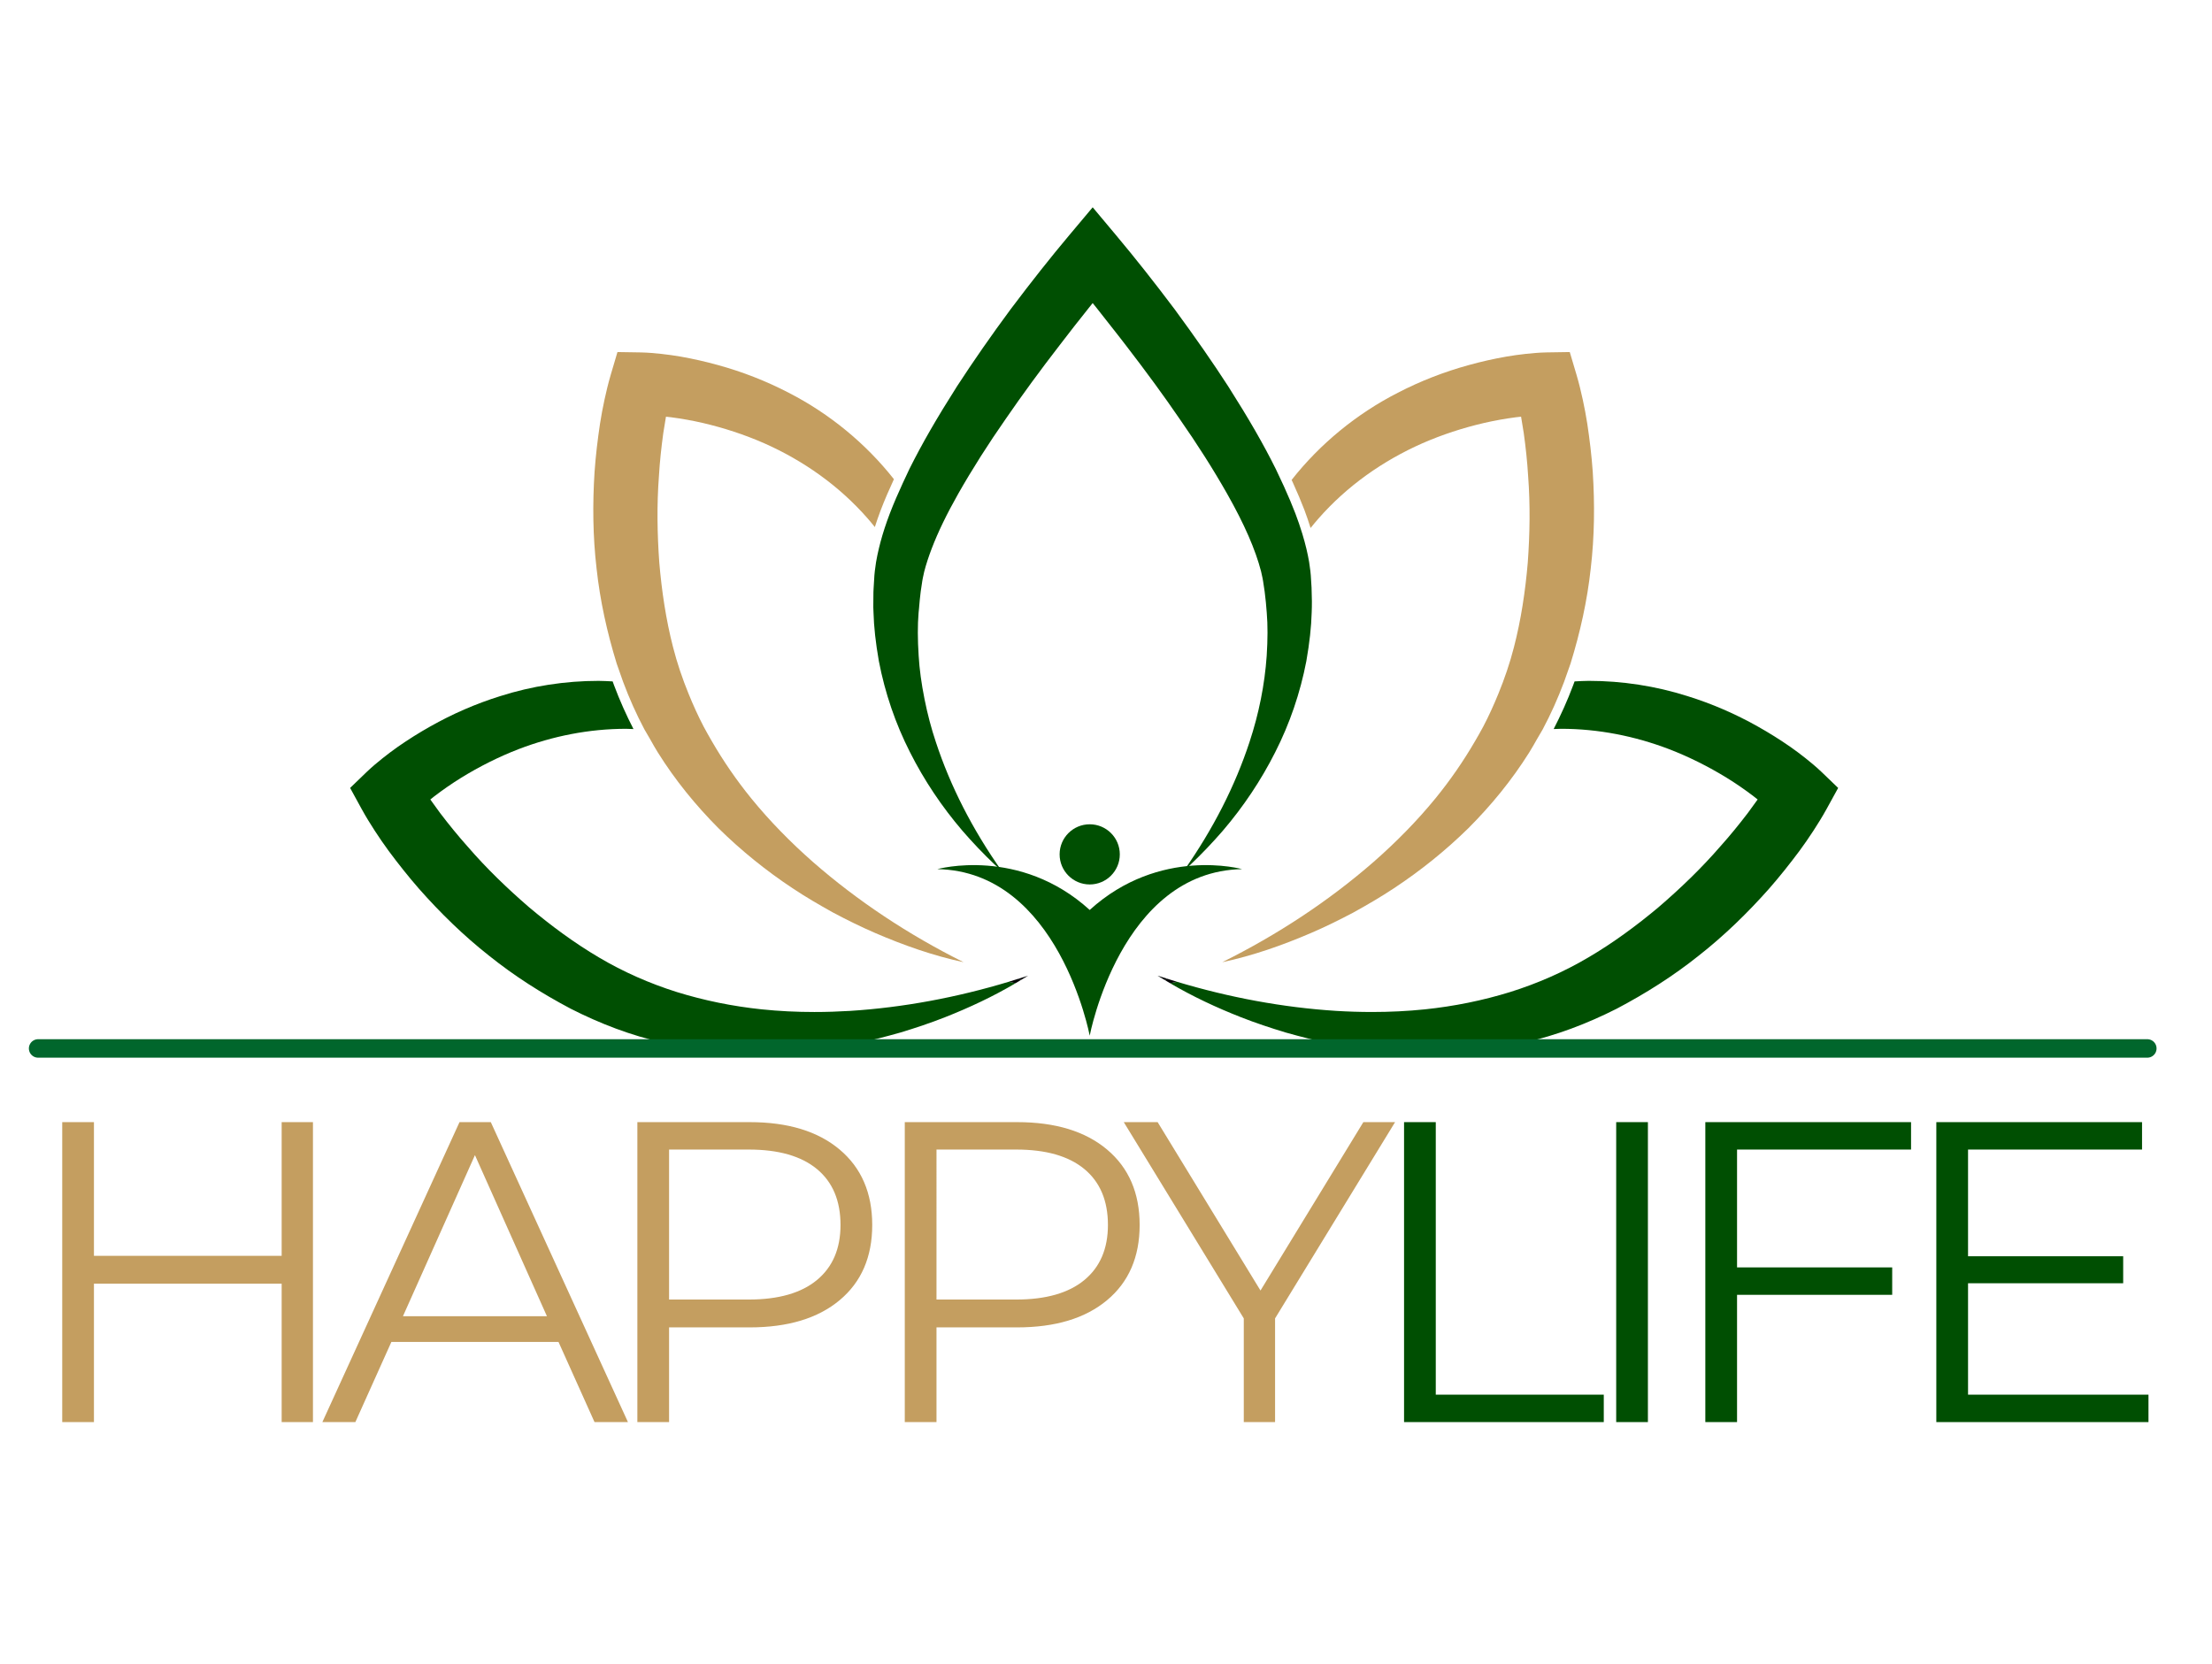
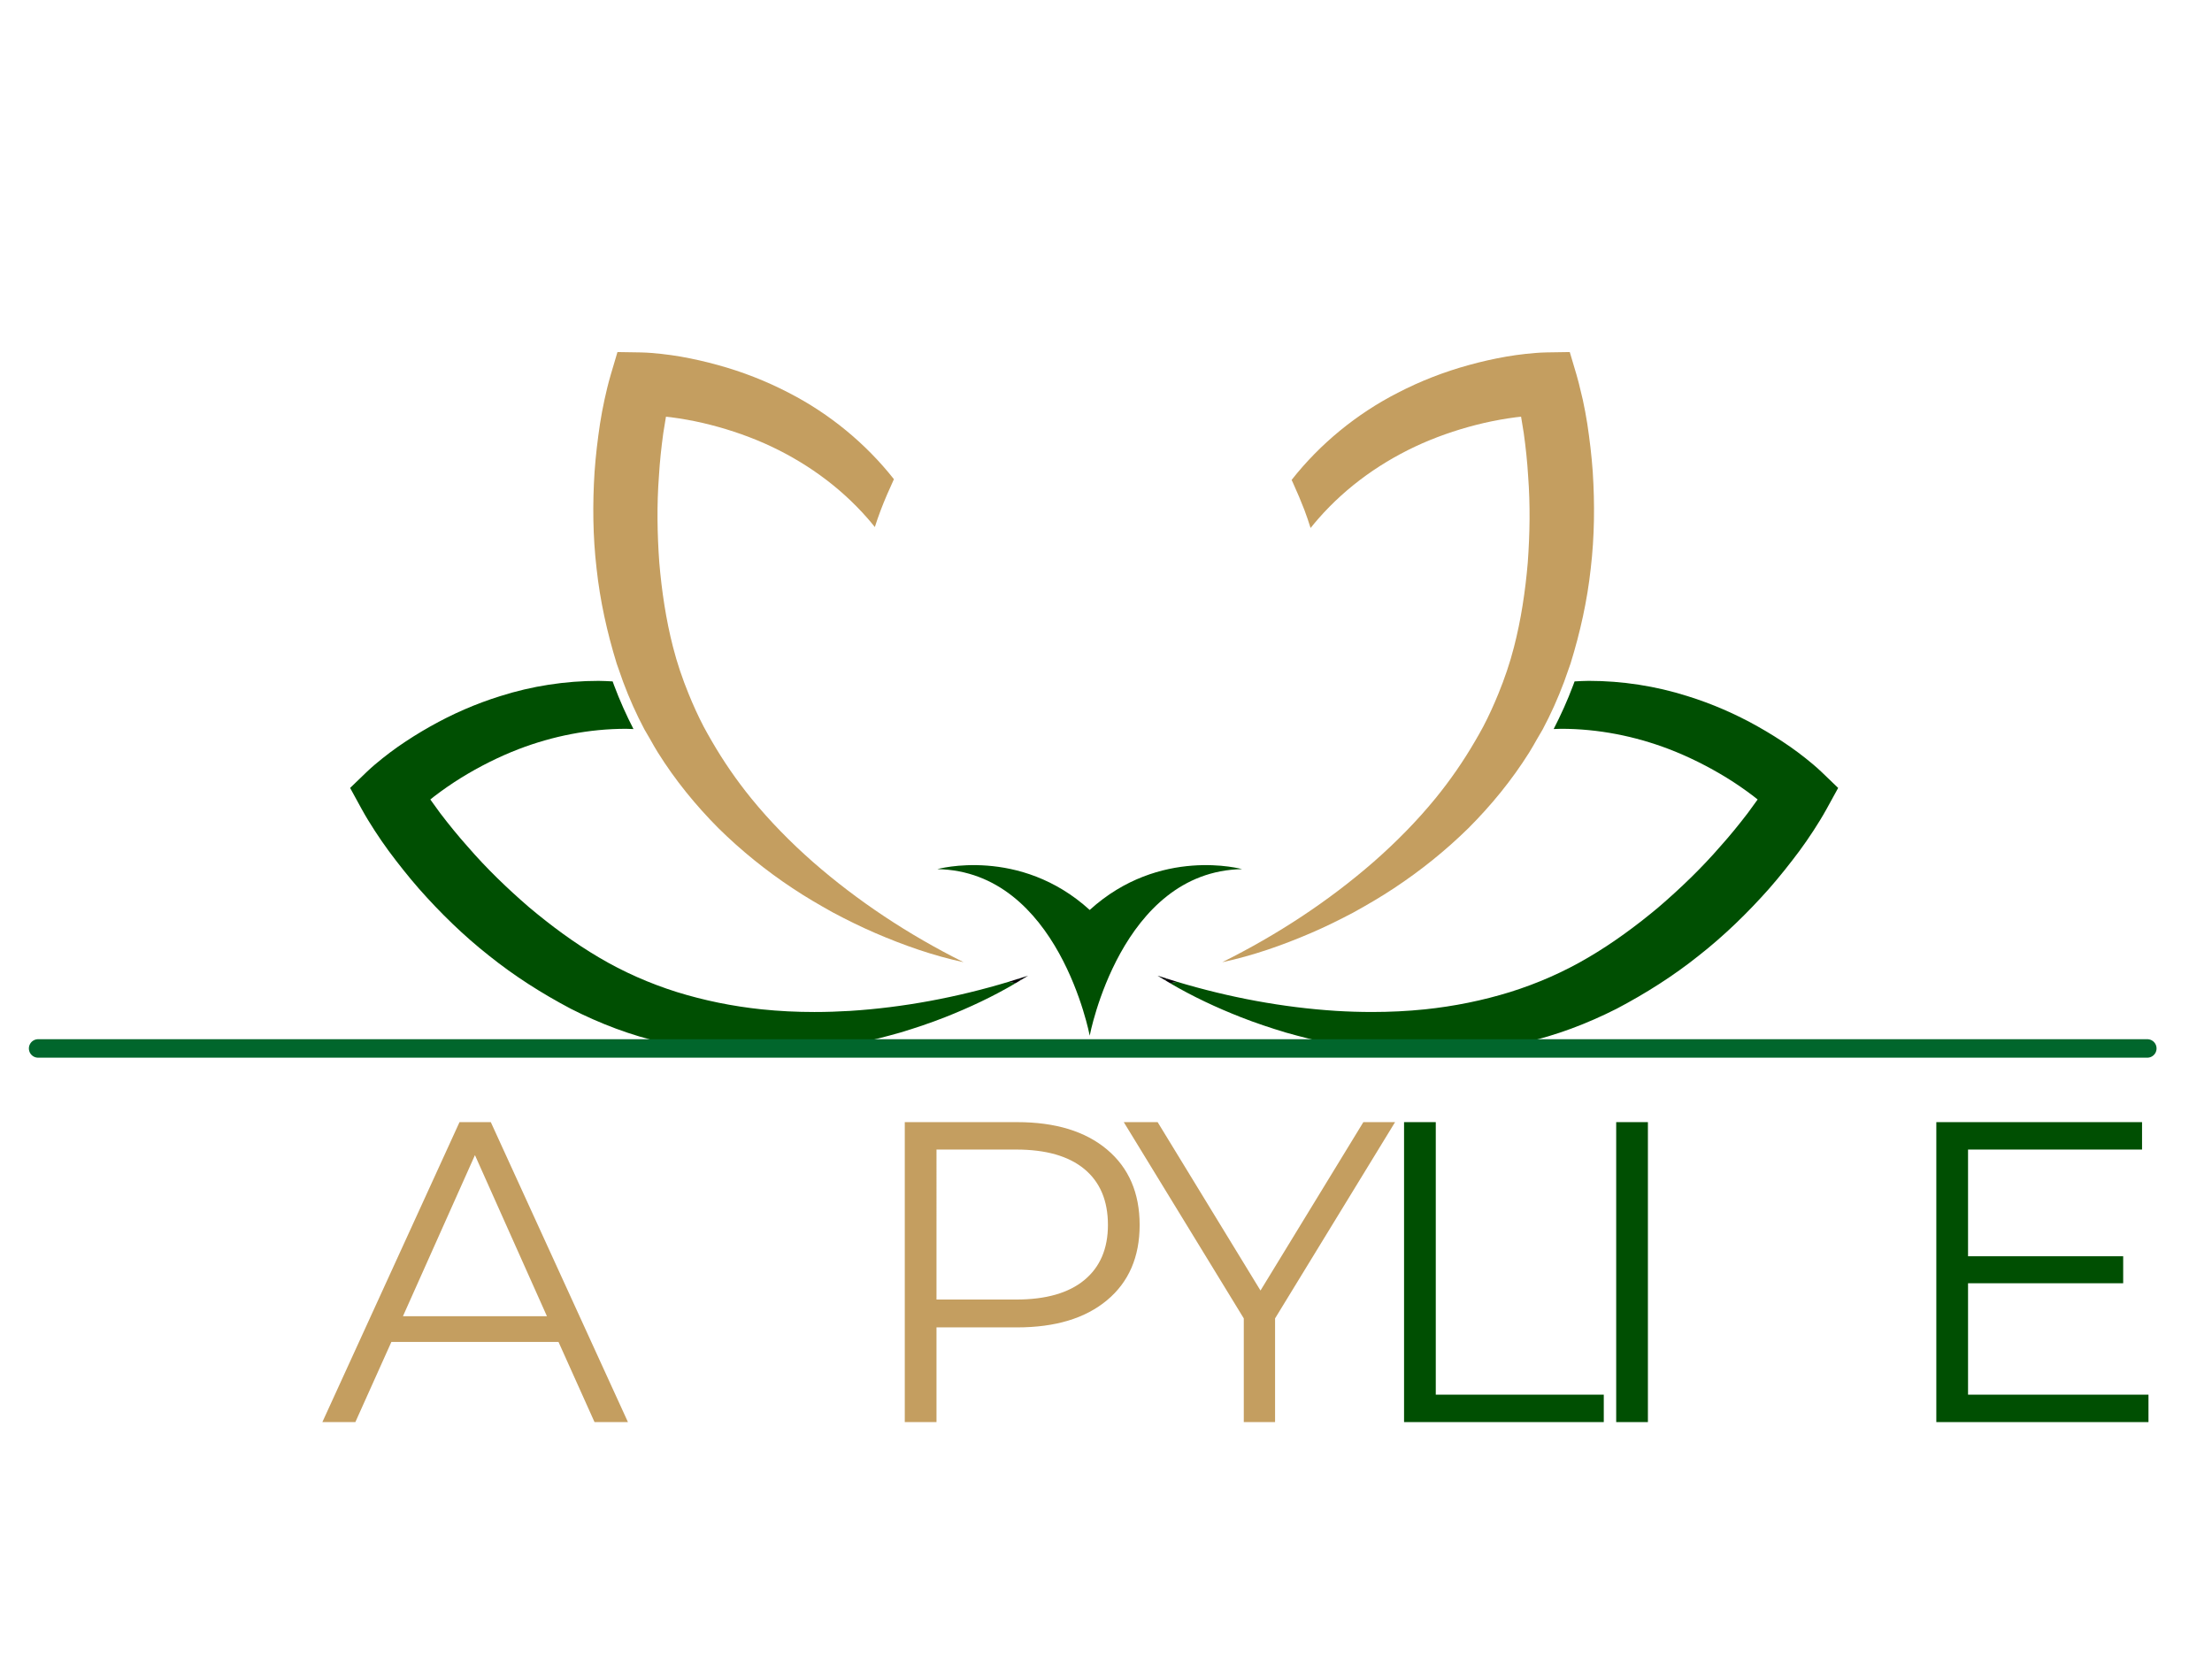
<svg xmlns="http://www.w3.org/2000/svg" width="100%" height="100%" viewBox="0 0 6227 4684" version="1.1" xml:space="preserve" style="fill-rule:evenodd;clip-rule:evenodd;stroke-linecap:round;">
  <g transform="matrix(1,0,0,1,0,250)">
-     <path d="M880.988,2909.5L880.988,3754.06L792.913,3754.06L792.913,3364.35L264.458,3364.35L264.458,3754.06L175.179,3754.06L175.179,2909.5L264.458,2909.5L264.458,3285.93L792.913,3285.93L792.913,2909.5L880.988,2909.5Z" style="fill:rgb(196,158,96);fill-rule:nonzero;" />
    <path d="M1572.28,3528.45L1101.74,3528.45L1000.39,3754.07L907.493,3754.07L1293.58,2909.51L1381.65,2909.51L1767.73,3754.07L1673.63,3754.07L1572.28,3528.45ZM1539.7,3456.06L1337.01,3002.41L1134.31,3456.06L1539.7,3456.06Z" style="fill:rgb(196,158,96);fill-rule:nonzero;" />
-     <path d="M2110.34,2909.5C2218.12,2909.5 2302.58,2935.24 2363.71,2986.72C2424.84,3038.2 2455.4,3108.98 2455.4,3199.06C2455.4,3289.15 2424.84,3359.73 2363.71,3410.81C2302.58,3461.88 2218.12,3487.42 2110.34,3487.42L1883.52,3487.42L1883.52,3754.06L1794.23,3754.06L1794.23,2909.5L2110.34,2909.5ZM2107.93,3409C2191.58,3409 2255.52,3390.7 2299.76,3354.1C2344,3317.5 2366.12,3265.83 2366.12,3199.06C2366.12,3130.7 2344,3078.21 2299.76,3041.61C2255.52,3005.02 2191.58,2986.72 2107.93,2986.72L1883.52,2986.72L1883.52,3409L2107.93,3409Z" style="fill:rgb(196,158,96);fill-rule:nonzero;" />
    <path d="M2863.16,2909.5C2970.94,2909.5 3055.4,2935.24 3116.53,2986.72C3177.66,3038.2 3208.22,3108.98 3208.22,3199.06C3208.22,3289.15 3177.66,3359.73 3116.53,3410.81C3055.4,3461.88 2970.94,3487.42 2863.16,3487.42L2636.34,3487.42L2636.33,3754.06L2547.05,3754.06L2547.05,2909.5L2863.16,2909.5ZM2860.75,3409C2944.4,3409 3008.34,3390.7 3052.58,3354.1C3096.82,3317.5 3118.94,3265.83 3118.94,3199.06C3118.94,3130.7 3096.82,3078.21 3052.58,3041.61C3008.34,3005.02 2944.4,2986.72 2860.75,2986.72L2636.34,2986.72L2636.33,3409L2860.75,3409Z" style="fill:rgb(196,158,96);fill-rule:nonzero;" />
    <path d="M3589.44,3462.09L3589.44,3754.06L3501.37,3754.06L3501.37,3462.09L3163.54,2909.51L3258.86,2909.51L3548.42,3383.66L3837.98,2909.51L3927.26,2909.51L3589.44,3462.09Z" style="fill:rgb(196,158,96);fill-rule:nonzero;" />
    <path d="M3952.56,2909.5L4041.84,2909.5L4041.84,3676.84L4514.79,3676.84L4514.79,3754.06L3952.56,3754.06L3952.56,2909.5Z" style="fill:rgb(0,79,2);fill-rule:nonzero;" />
    <rect x="4549.75" y="2909.5" width="89.283" height="844.558" style="fill:rgb(0,79,2);" />
-     <path d="M4889.96,2986.72L4889.96,3318.51L5326.72,3318.51L5326.72,3395.73L4889.96,3395.73L4889.96,3754.06L4800.68,3754.06L4800.68,2909.5L5379.81,2909.5L5379.81,2986.72L4889.96,2986.72Z" style="fill:rgb(0,79,2);fill-rule:nonzero;" />
    <path d="M6048.17,3676.85L6048.17,3754.07L5450.94,3754.07L5450.94,2909.51L6030.07,2909.51L6030.07,2986.72L5540.23,2986.72L5540.23,3287.15L5976.98,3287.15L5976.98,3363.16L5540.23,3363.16L5540.23,3676.85L6048.17,3676.85Z" style="fill:rgb(0,79,2);fill-rule:nonzero;" />
  </g>
  <g transform="matrix(1,0,0,1,0,250)">
    <path d="M2292.64,2599.41C2242.84,2599.41 2193.35,2597.03 2144.42,2591.94C2062.59,2583.39 1982.44,2567.09 1905.44,2543.22C1828.51,2518.98 1754.91,2486.57 1686.34,2445.94C1617.65,2405.53 1551.4,2356.61 1489.52,2304.56C1428.09,2251.54 1369.38,2194.98 1316.24,2133.39C1289.16,2103.1 1263.59,2071.5 1239.06,2039.32L1211.4,2001.08C1215.25,1998.06 1218.95,1994.96 1222.84,1991.96C1246.74,1973.67 1271.71,1956.42 1297.44,1940.4C1349.06,1908.54 1403.51,1881.1 1460.02,1859.25C1556.18,1822.43 1658.6,1802.04 1762.48,1802.04C1769.4,1802.04 1776.37,1802.53 1783.3,1802.72C1763.33,1763.89 1744.75,1722.69 1728.52,1679.23C1727.13,1675.52 1725.96,1672.16 1724.66,1668.59C1711.43,1668 1698.25,1667.07 1684.99,1667.07C1591.36,1667.06 1497.28,1681.59 1407.99,1710.06C1339.49,1731.4 1273.57,1760.18 1211.31,1795.38C1180.13,1812.9 1149.78,1831.9 1120.28,1852.49C1105.54,1862.82 1091.14,1873.71 1076.84,1885.06C1069.69,1890.79 1062.59,1896.56 1055.47,1902.64L1044.73,1912C1040.88,1915.45 1038.02,1917.97 1032.78,1923.04L985.623,1968.54L1017.83,2027.4C1024.86,2040.28 1030.33,2049.3 1036.56,2059.72L1055.13,2089.2C1067.56,2108.63 1080.76,2127.3 1094.16,2145.84C1121.36,2182.45 1149.61,2218.14 1179.51,2252.4C1239.68,2320.53 1305.01,2384.34 1376.67,2440.84C1448.09,2498.09 1524.72,2546.86 1606.71,2590.22C1689.39,2632.25 1776.63,2665.71 1866.57,2685.68C1956.29,2706.51 2047.76,2715.86 2138.28,2716.33C2228.88,2715.87 2318.52,2706.38 2405.87,2688.95C2449.58,2680.33 2492.58,2669.11 2535.1,2657.1C2577.44,2644.27 2619.25,2630.31 2660.17,2614.19C2728.99,2587.05 2795.86,2555.61 2859.03,2518.35L2839.85,2514.24C2692.58,2558.69 2542.64,2586.7 2393.46,2596.27C2359.78,2598.33 2326.13,2599.41 2292.64,2599.41" style="fill:rgb(0,79,2);fill-rule:nonzero;" />
  </g>
  <g transform="matrix(1,0,0,1,0,250)">
    <path d="M2894.38,2497.11C2885.25,2500.13 2876.05,2502.86 2866.91,2505.74L2874.05,2509.31C2880.8,2505.2 2887.73,2501.37 2894.38,2497.11" style="fill:rgb(4,6,6);fill-rule:nonzero;" />
  </g>
  <g transform="matrix(1,0,0,1,0,250)">
    <path d="M1781.92,1737.8C1771.93,1715.42 1762.68,1692.72 1754.09,1669.72C1762.68,1692.72 1771.93,1715.42 1781.92,1737.8" style="fill:rgb(4,6,6);fill-rule:nonzero;" />
  </g>
  <g transform="matrix(1,0,0,1,0,250)">
    <path d="M2288,2176.55C2225.17,2121.18 2166.82,2061.76 2114.98,1998.11C2073.27,1946.83 2036.13,1892.68 2003.59,1836.42C1995.73,1822.81 1987.9,1809.21 1980.59,1795.37C1965,1765.44 1951.19,1734.81 1938.56,1703.79C1921.06,1660.83 1906.13,1617 1894.73,1572.29C1874.87,1495.33 1862.74,1414.08 1855.95,1333.73C1850.15,1252.96 1848.81,1171.62 1854.95,1090.66C1857.32,1050.15 1861.67,1009.8 1867.17,969.784L1874.75,923.267C1879.62,923.859 1884.43,924.246 1889.32,924.871C1919.2,928.763 1949.11,934.159 1978.68,940.954C2037.81,954.775 2095.79,973.709 2151.26,998.054C2261.98,1047.08 2362.7,1118.16 2443.3,1210.56C2450.03,1218.13 2456.32,1226.12 2462.76,1233.98C2467.73,1218.45 2473.14,1202.57 2479.55,1185.76C2490.51,1157.15 2503.14,1128.2 2516.48,1099.24C2437.3,998.746 2335.09,914.754 2220.4,855.917C2156.81,822.788 2089.77,796.709 2020.75,777.759C1986.25,768.2 1951.31,760.259 1915.83,754.021C1898.06,750.934 1880.14,748.525 1861.98,746.467C1852.87,745.488 1843.75,744.563 1834.4,743.854L1820.17,742.909C1814.98,742.642 1811.17,742.404 1803.87,742.288L1738.21,741.259L1719.19,805.559C1715.03,819.617 1712.48,829.85 1709.5,841.604L1701.67,875.521C1696.69,898.013 1692.75,920.521 1689.08,943.059C1682.32,988.109 1676.95,1033.24 1673.76,1078.5C1667.94,1169.05 1668.84,1260.2 1679.39,1350.59C1689.25,1441.38 1708.79,1529.82 1735.98,1618.23C1738.6,1626.25 1741.6,1634.16 1744.38,1642.14C1746.01,1646.74 1747.58,1651.36 1749.24,1655.94C1750.91,1660.51 1752.38,1665.17 1754.09,1669.72C1762.68,1692.71 1771.93,1715.42 1781.92,1737.8C1791.91,1760.17 1802.63,1782.17 1814.13,1803.73C1816.7,1808.55 1819.73,1813.1 1822.38,1817.89C1825.04,1822.7 1827.91,1827.35 1830.63,1832.09C1837.68,1844.34 1844.36,1856.83 1851.97,1868.74C1900.62,1946.64 1958.65,2017.67 2022.34,2081.73C2086.71,2145.21 2156.86,2201.64 2230.98,2250.83C2268,2275.51 2306.38,2297.85 2344.98,2319.31C2384.02,2340.05 2423.52,2359.62 2463.88,2377.04C2544.55,2411.8 2627.45,2440.97 2712.63,2459.18C2557.48,2381.76 2414.18,2286.97 2288,2176.55" style="fill:rgb(196,158,96);fill-rule:nonzero;" />
  </g>
  <g transform="matrix(1,0,0,1,0,250)">
    <path d="M2874.05,2509.32L2866.9,2505.74C2857.89,2508.6 2848.88,2511.53 2839.85,2514.24L2859.02,2518.36C2864.06,2515.37 2869.06,2512.37 2874.05,2509.32" style="fill:rgb(4,6,6);fill-rule:nonzero;" />
  </g>
  <g transform="matrix(1,0,0,1,0,250)">
    <path d="M4373.71,1802.69C4380.71,1802.52 4387.73,1802.01 4394.69,1802.01C4499,1802.01 4601.8,1822.4 4698.36,1859.22C4755.07,1881.09 4809.73,1908.53 4861.56,1940.38C4887.39,1956.39 4912.47,1973.64 4936.45,1991.95C4940.37,1994.93 4944.07,1998.05 4947.94,2001.07L4920.16,2039.29C4895.54,2071.47 4869.88,2103.07 4842.69,2133.38C4789.34,2194.95 4730.4,2251.53 4668.72,2304.55C4606.62,2356.58 4540.1,2405.5 4471.15,2445.91C4402.3,2486.56 4328.41,2518.94 4251.19,2543.19C4173.89,2567.08 4093.42,2583.38 4011.28,2591.93C3962.16,2597 3912.47,2599.38 3862.47,2599.38C3828.84,2599.38 3795.08,2598.32 3761.24,2596.26C3611.49,2586.67 3460.96,2558.66 3313.11,2514.23L3293.87,2518.32C3357.29,2555.58 3424.42,2587.04 3493.51,2614.16C3534.57,2630.28 3576.56,2644.24 3619.07,2657.07C3661.76,2669.09 3704.92,2680.32 3748.78,2688.93C3836.47,2706.35 3926.49,2715.84 4017.44,2716.3C4108.32,2715.84 4200.15,2706.49 4290.2,2685.66C4380.49,2665.68 4468.09,2632.22 4551.08,2590.21C4633.4,2546.83 4710.34,2498.06 4782.02,2440.82C4853.95,2384.33 4919.56,2320.5 4979.97,2252.39C5009.98,2218.12 5038.34,2182.42 5065.64,2145.81C5079.08,2127.29 5092.34,2108.62 5104.84,2089.19L5123.45,2059.71C5129.72,2049.28 5135.2,2040.25 5142.27,2027.37L5174.6,1968.53L5127.26,1923.01C5121.98,1917.94 5119.12,1915.43 5115.25,1911.97L5104.48,1902.63C5097.33,1896.53 5090.19,1890.76 5083.02,1885.03C5068.67,1873.7 5054.23,1862.79 5039.41,1852.48C5009.79,1831.89 4979.32,1812.89 4948.03,1795.36C4885.53,1760.16 4819.34,1731.39 4750.59,1710.03C4660.96,1681.58 4566.48,1667.04 4472.48,1667.04C4459.15,1667.04 4445.87,1667.99 4432.58,1668.58C4431.27,1672.17 4430.08,1675.51 4428.69,1679.23C4412.39,1722.69 4393.74,1763.88 4373.71,1802.69" style="fill:rgb(0,79,2);fill-rule:nonzero;" />
  </g>
  <g transform="matrix(1,0,0,1,0,250)">
    <path d="M3258.38,2497.08C3265.06,2501.36 3272.03,2505.19 3278.79,2509.3L3285.99,2505.73C3276.79,2502.83 3267.56,2500.11 3258.38,2497.08" style="fill:rgb(4,6,6);fill-rule:nonzero;" />
  </g>
  <g transform="matrix(1,0,0,1,0,250)">
-     <path d="M4483.75,1078.49C4480.54,1033.21 4475.16,988.077 4468.36,943.027C4464.68,920.506 4460.72,897.998 4455.72,875.506L4447.87,841.59C4444.88,829.819 4442.31,819.602 4438.13,805.527L4419.04,741.244L4353.13,742.273C4345.8,742.373 4341.98,742.611 4336.78,742.877L4322.48,743.84C4313.1,744.531 4303.93,745.456 4294.78,746.436C4276.56,748.494 4258.57,750.919 4240.75,754.006C4205.12,760.227 4170.04,768.165 4135.41,777.727C4066.12,796.677 3998.83,822.756 3934.98,855.886C3819.02,915.144 3715.77,999.877 3636.04,1101.32C3637.01,1103.41 3638.02,1105.45 3638.97,1107.54C3652.39,1137.13 3662.89,1161.99 3672.03,1185.85C3678.28,1202.25 3683.98,1219.41 3689.42,1236.66C3696.58,1227.86 3703.66,1218.99 3711.2,1210.55C3792.12,1118.14 3893.23,1047.05 4004.39,998.023C4060.07,973.677 4118.28,954.744 4177.63,940.94C4207.32,934.127 4237.35,928.748 4267.34,924.856C4272.25,924.231 4277.08,923.827 4281.97,923.236L4289.57,969.748C4295.1,1009.79 4299.47,1050.14 4301.85,1090.63C4308.02,1171.59 4306.67,1252.93 4300.85,1333.7C4294.02,1414.05 4281.87,1495.3 4261.9,1572.26C4250.47,1616.99 4235.47,1660.8 4217.92,1703.76C4205.22,1734.79 4191.38,1765.43 4175.72,1795.34C4168.4,1809.18 4160.52,1822.8 4152.62,1836.41C4119.95,1892.65 4082.67,1946.82 4040.81,1998.08C3988.76,2061.74 3930.2,2121.15 3867.11,2176.54C3740.43,2286.96 3596.58,2381.73 3440.82,2459.16C3526.34,2440.94 3609.57,2411.79 3690.54,2377.01C3731.07,2359.61 3770.72,2340.02 3809.91,2319.28C3848.66,2297.84 3887.18,2275.5 3924.34,2250.8C3998.78,2201.62 4069.18,2145.19 4133.82,2081.7C4197.75,2017.64 4256.01,1946.61 4304.85,1868.71C4312.47,1856.8 4319.18,1844.33 4326.25,1832.07C4328.99,1827.32 4331.9,1822.66 4334.55,1817.88C4337.21,1813.09 4340.25,1808.54 4342.84,1803.7C4365.9,1760.57 4385.87,1715.68 4403.1,1669.7C4404.82,1665.14 4406.31,1660.5 4407.97,1655.91C4409.64,1651.33 4411.21,1646.71 4412.84,1642.11C4415.66,1634.13 4418.65,1626.24 4421.28,1618.22C4448.56,1529.81 4468.21,1441.35 4478.1,1350.58C4488.7,1260.18 4489.58,1169.04 4483.75,1078.49" style="fill:rgb(196,158,96);fill-rule:nonzero;" />
+     <path d="M4483.75,1078.49C4480.54,1033.21 4475.16,988.077 4468.36,943.027C4464.68,920.506 4460.72,897.998 4455.72,875.506C4444.88,829.819 4442.31,819.602 4438.13,805.527L4419.04,741.244L4353.13,742.273C4345.8,742.373 4341.98,742.611 4336.78,742.877L4322.48,743.84C4313.1,744.531 4303.93,745.456 4294.78,746.436C4276.56,748.494 4258.57,750.919 4240.75,754.006C4205.12,760.227 4170.04,768.165 4135.41,777.727C4066.12,796.677 3998.83,822.756 3934.98,855.886C3819.02,915.144 3715.77,999.877 3636.04,1101.32C3637.01,1103.41 3638.02,1105.45 3638.97,1107.54C3652.39,1137.13 3662.89,1161.99 3672.03,1185.85C3678.28,1202.25 3683.98,1219.41 3689.42,1236.66C3696.58,1227.86 3703.66,1218.99 3711.2,1210.55C3792.12,1118.14 3893.23,1047.05 4004.39,998.023C4060.07,973.677 4118.28,954.744 4177.63,940.94C4207.32,934.127 4237.35,928.748 4267.34,924.856C4272.25,924.231 4277.08,923.827 4281.97,923.236L4289.57,969.748C4295.1,1009.79 4299.47,1050.14 4301.85,1090.63C4308.02,1171.59 4306.67,1252.93 4300.85,1333.7C4294.02,1414.05 4281.87,1495.3 4261.9,1572.26C4250.47,1616.99 4235.47,1660.8 4217.92,1703.76C4205.22,1734.79 4191.38,1765.43 4175.72,1795.34C4168.4,1809.18 4160.52,1822.8 4152.62,1836.41C4119.95,1892.65 4082.67,1946.82 4040.81,1998.08C3988.76,2061.74 3930.2,2121.15 3867.11,2176.54C3740.43,2286.96 3596.58,2381.73 3440.82,2459.16C3526.34,2440.94 3609.57,2411.79 3690.54,2377.01C3731.07,2359.61 3770.72,2340.02 3809.91,2319.28C3848.66,2297.84 3887.18,2275.5 3924.34,2250.8C3998.78,2201.62 4069.18,2145.19 4133.82,2081.7C4197.75,2017.64 4256.01,1946.61 4304.85,1868.71C4312.47,1856.8 4319.18,1844.33 4326.25,1832.07C4328.99,1827.32 4331.9,1822.66 4334.55,1817.88C4337.21,1813.09 4340.25,1808.54 4342.84,1803.7C4365.9,1760.57 4385.87,1715.68 4403.1,1669.7C4404.82,1665.14 4406.31,1660.5 4407.97,1655.91C4409.64,1651.33 4411.21,1646.71 4412.84,1642.11C4415.66,1634.13 4418.65,1626.24 4421.28,1618.22C4448.56,1529.81 4468.21,1441.35 4478.1,1350.58C4488.7,1260.18 4489.58,1169.04 4483.75,1078.49" style="fill:rgb(196,158,96);fill-rule:nonzero;" />
  </g>
  <g transform="matrix(1,0,0,1,0,250)">
    <path d="M3285.99,2505.72L3278.79,2509.3C3283.79,2512.35 3288.81,2515.35 3293.87,2518.32L3313.11,2514.22C3304.05,2511.5 3295.03,2508.57 3285.99,2505.72" style="fill:rgb(4,6,6);fill-rule:nonzero;" />
  </g>
  <g transform="matrix(1,0,0,1,0,250)">
-     <path d="M3692.16,1404.73L3689.99,1369.76C3689.52,1361.99 3688.25,1353.33 3687.03,1344.74L3685.34,1332.59C3683.28,1320.4 3680.69,1307.89 3677.64,1295.04C3674.39,1281.45 3670.6,1267.46 3666.15,1252.88C3660.18,1233.32 3653.59,1214.04 3646.52,1195.54C3637.6,1172.24 3627.3,1147.83 3614.11,1118.75C3610.87,1111.6 3607.45,1104.64 3604.15,1097.54C3599.91,1088.38 3595.75,1079.13 3591.28,1070.14C3556.59,1000.38 3515.39,928.797 3457.69,838.03C3414.31,770.964 3364.84,699.785 3306.52,620.497C3248.27,543.08 3195.94,476.926 3141.9,412.355L3076.01,333.693L3009.93,412.389C2957.32,475.039 2904.95,541.176 2845.18,620.547C2790.06,695.097 2740.53,766.293 2693.87,838.03C2636.82,927.735 2595.58,999.355 2560.28,1070.06C2556.07,1078.51 2552.4,1086.99 2548.37,1095.45C2546.18,1100.09 2543.99,1104.72 2541.85,1109.36C2528.56,1138.19 2515.96,1167.02 2505.07,1195.48C2493.98,1224.57 2485.54,1250.64 2478.82,1275.67C2477.31,1281.29 2475.89,1286.85 2474.57,1292.38C2471.31,1306 2468.38,1319.52 2466.13,1333.04L2464.51,1344.74C2463.27,1353.33 2462.01,1361.99 2461.53,1369.76L2459.37,1404.98C2458.73,1412.87 2458.71,1420.48 2458.68,1428.1L2458.51,1446.74C2458.41,1455.73 2458.28,1464.68 2458.95,1473.63C2460.13,1515.53 2464.93,1559.14 2474.1,1611.59C2491.31,1701.21 2520.85,1787.61 2561.82,1868.15C2601.6,1946.96 2651.31,2021.4 2709.61,2089.44C2737.81,2122.08 2768.43,2154.13 2800.54,2184.71C2806.54,2190.17 2813,2196.02 2819.87,2202.08C2737.61,2085.39 2675.41,1963.7 2634.49,1839.2C2621.74,1801.17 2611.02,1760.57 2602.68,1718.71C2593.74,1673.85 2588.33,1633.96 2586.15,1596.84C2583.1,1549.4 2583.03,1510.79 2585.89,1475.42L2587.09,1463.45C2588.41,1447.5 2589.81,1431.53 2591.86,1415.69L2596.29,1386.13C2597.24,1379.86 2598.46,1374.47 2599.69,1369.14C2600.4,1366 2601.11,1362.9 2601.74,1359.6C2607.04,1339.06 2613.91,1317.95 2622.97,1294.23C2640.69,1247.99 2665.02,1197.67 2697.35,1140.5C2736.8,1071.09 2782.18,999.622 2832.26,927.955C2878.03,861.397 2928.67,792.172 2982.69,722.343C3009.66,687.022 3037.37,651.568 3065.37,616.601L3076.01,603.351L3086.69,616.601C3092.7,624.072 3098.58,631.626 3104.46,639.209L3127.9,669.018C3141.92,686.805 3155.95,704.589 3169.56,722.459C3227.68,797.939 3276.86,865.272 3319.89,928.226C3370.64,1000.84 3416.01,1072.33 3454.67,1140.58C3502.82,1225.63 3534.02,1297.03 3550.03,1358.81C3550.86,1362.92 3551.57,1366.04 3552.29,1369.14C3553.51,1374.48 3554.75,1379.91 3555.69,1386.18L3560.09,1415.45C3562.76,1435.51 3564.6,1455.51 3566.07,1475.55C3568.95,1510.77 3568.88,1549.36 3565.86,1596.84C3560.22,1677.59 3543.98,1759.09 3517.55,1839.15C3476.8,1963.2 3414.9,2084.55 3333.08,2201C3339.56,2195.23 3345.68,2189.67 3351.41,2184.46C3383.16,2154.21 3413.75,2122.13 3442.12,2089.3C3500.24,2021.45 3549.93,1947.01 3589.76,1868.11C3630.73,1787.53 3660.25,1701.14 3677.51,1611.35C3686.61,1559.12 3691.4,1515.49 3692.53,1474.27C3693.41,1453.99 3693.29,1432.6 3692.16,1404.73" style="fill:rgb(0,79,2);fill-rule:nonzero;" />
-   </g>
+     </g>
  <g transform="matrix(1,0,0,1,0,250)">
    <path d="M107.317,2702.02L6044.9,2702.02" style="fill:none;fill-rule:nonzero;stroke:rgb(1,102,44);stroke-width:52.04px;" />
  </g>
  <g transform="matrix(1,0,0,1,0,250)">
    <g>
      <path d="M3067.65,2312.09C2870.27,2132.57 2638.56,2197.14 2638.56,2197.14C2980.46,2203.18 3067.65,2666.04 3067.65,2666.04C3067.65,2666.03 3154.84,2203.18 3496.73,2197.14C3496.73,2197.14 3265.03,2132.57 3067.65,2312.09" style="fill:rgb(0,79,2);fill-rule:nonzero;" />
-       <path d="M3152.36,2155.58C3152.36,2202.36 3114.44,2240.29 3067.65,2240.29C3020.86,2240.29 2982.93,2202.36 2982.93,2155.58C2982.93,2108.8 3020.86,2070.88 3067.65,2070.88C3114.44,2070.88 3152.36,2108.8 3152.36,2155.58" style="fill:rgb(0,79,2);fill-rule:nonzero;" />
    </g>
  </g>
</svg>